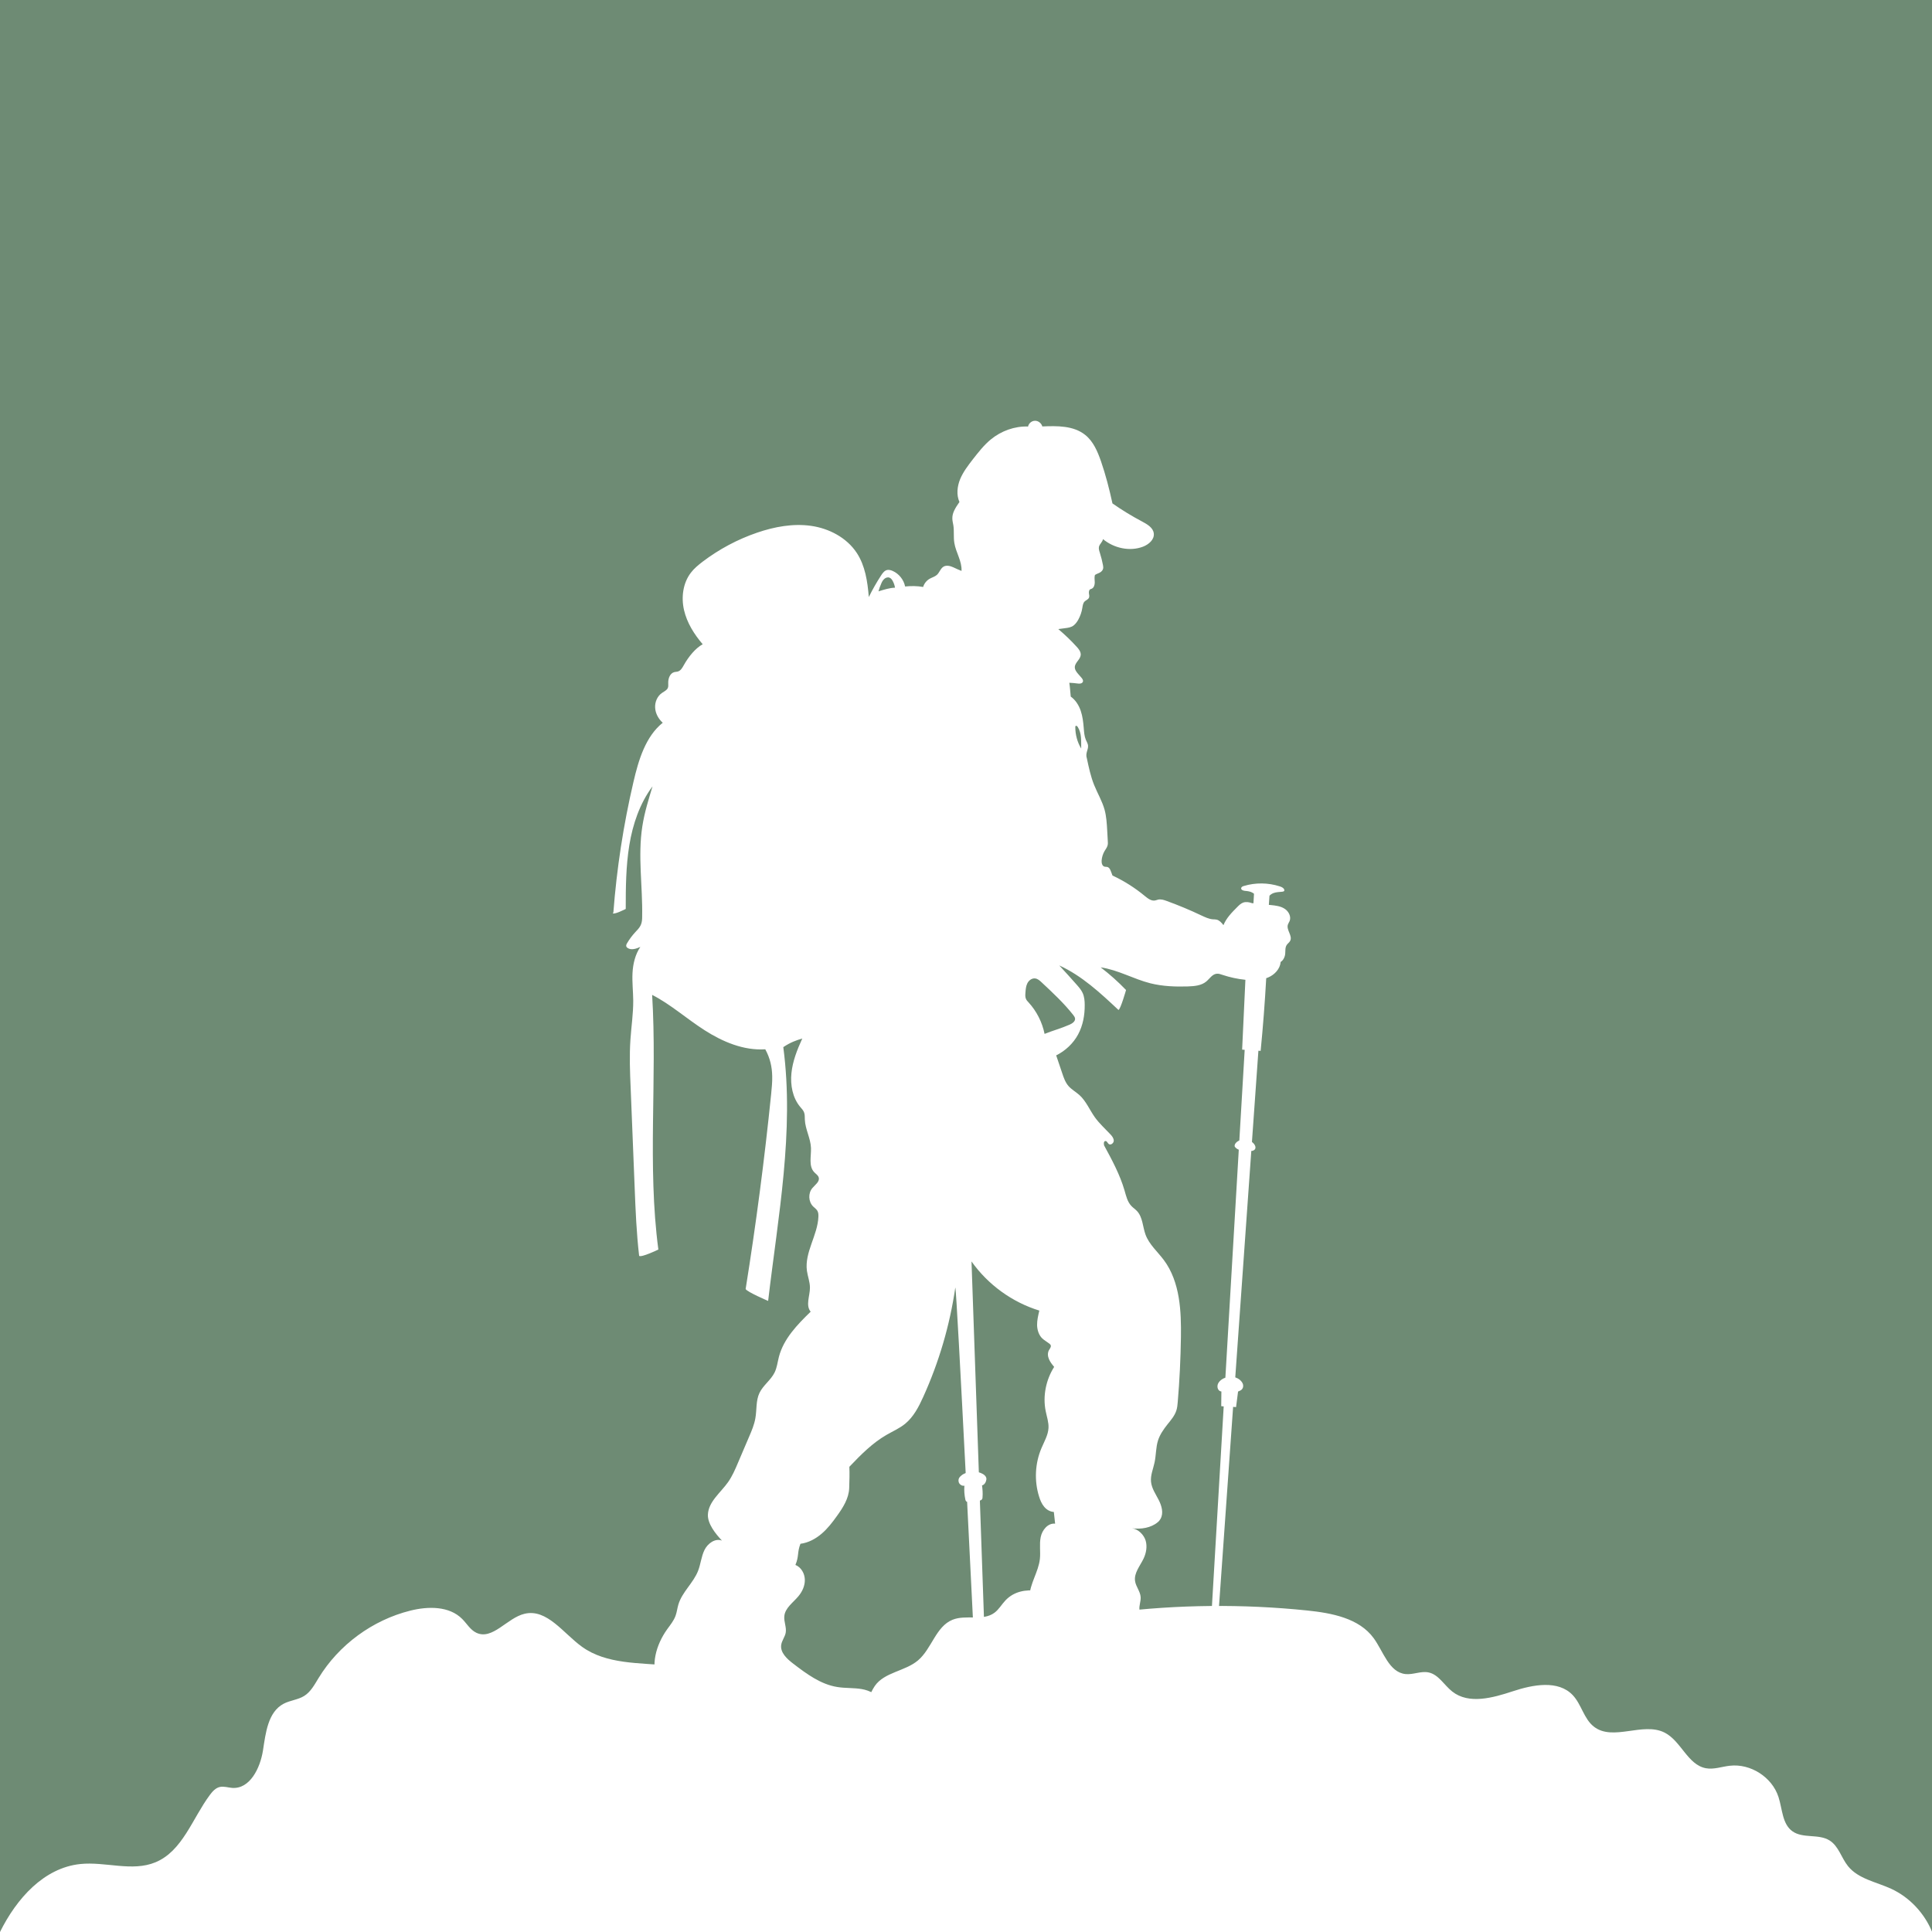
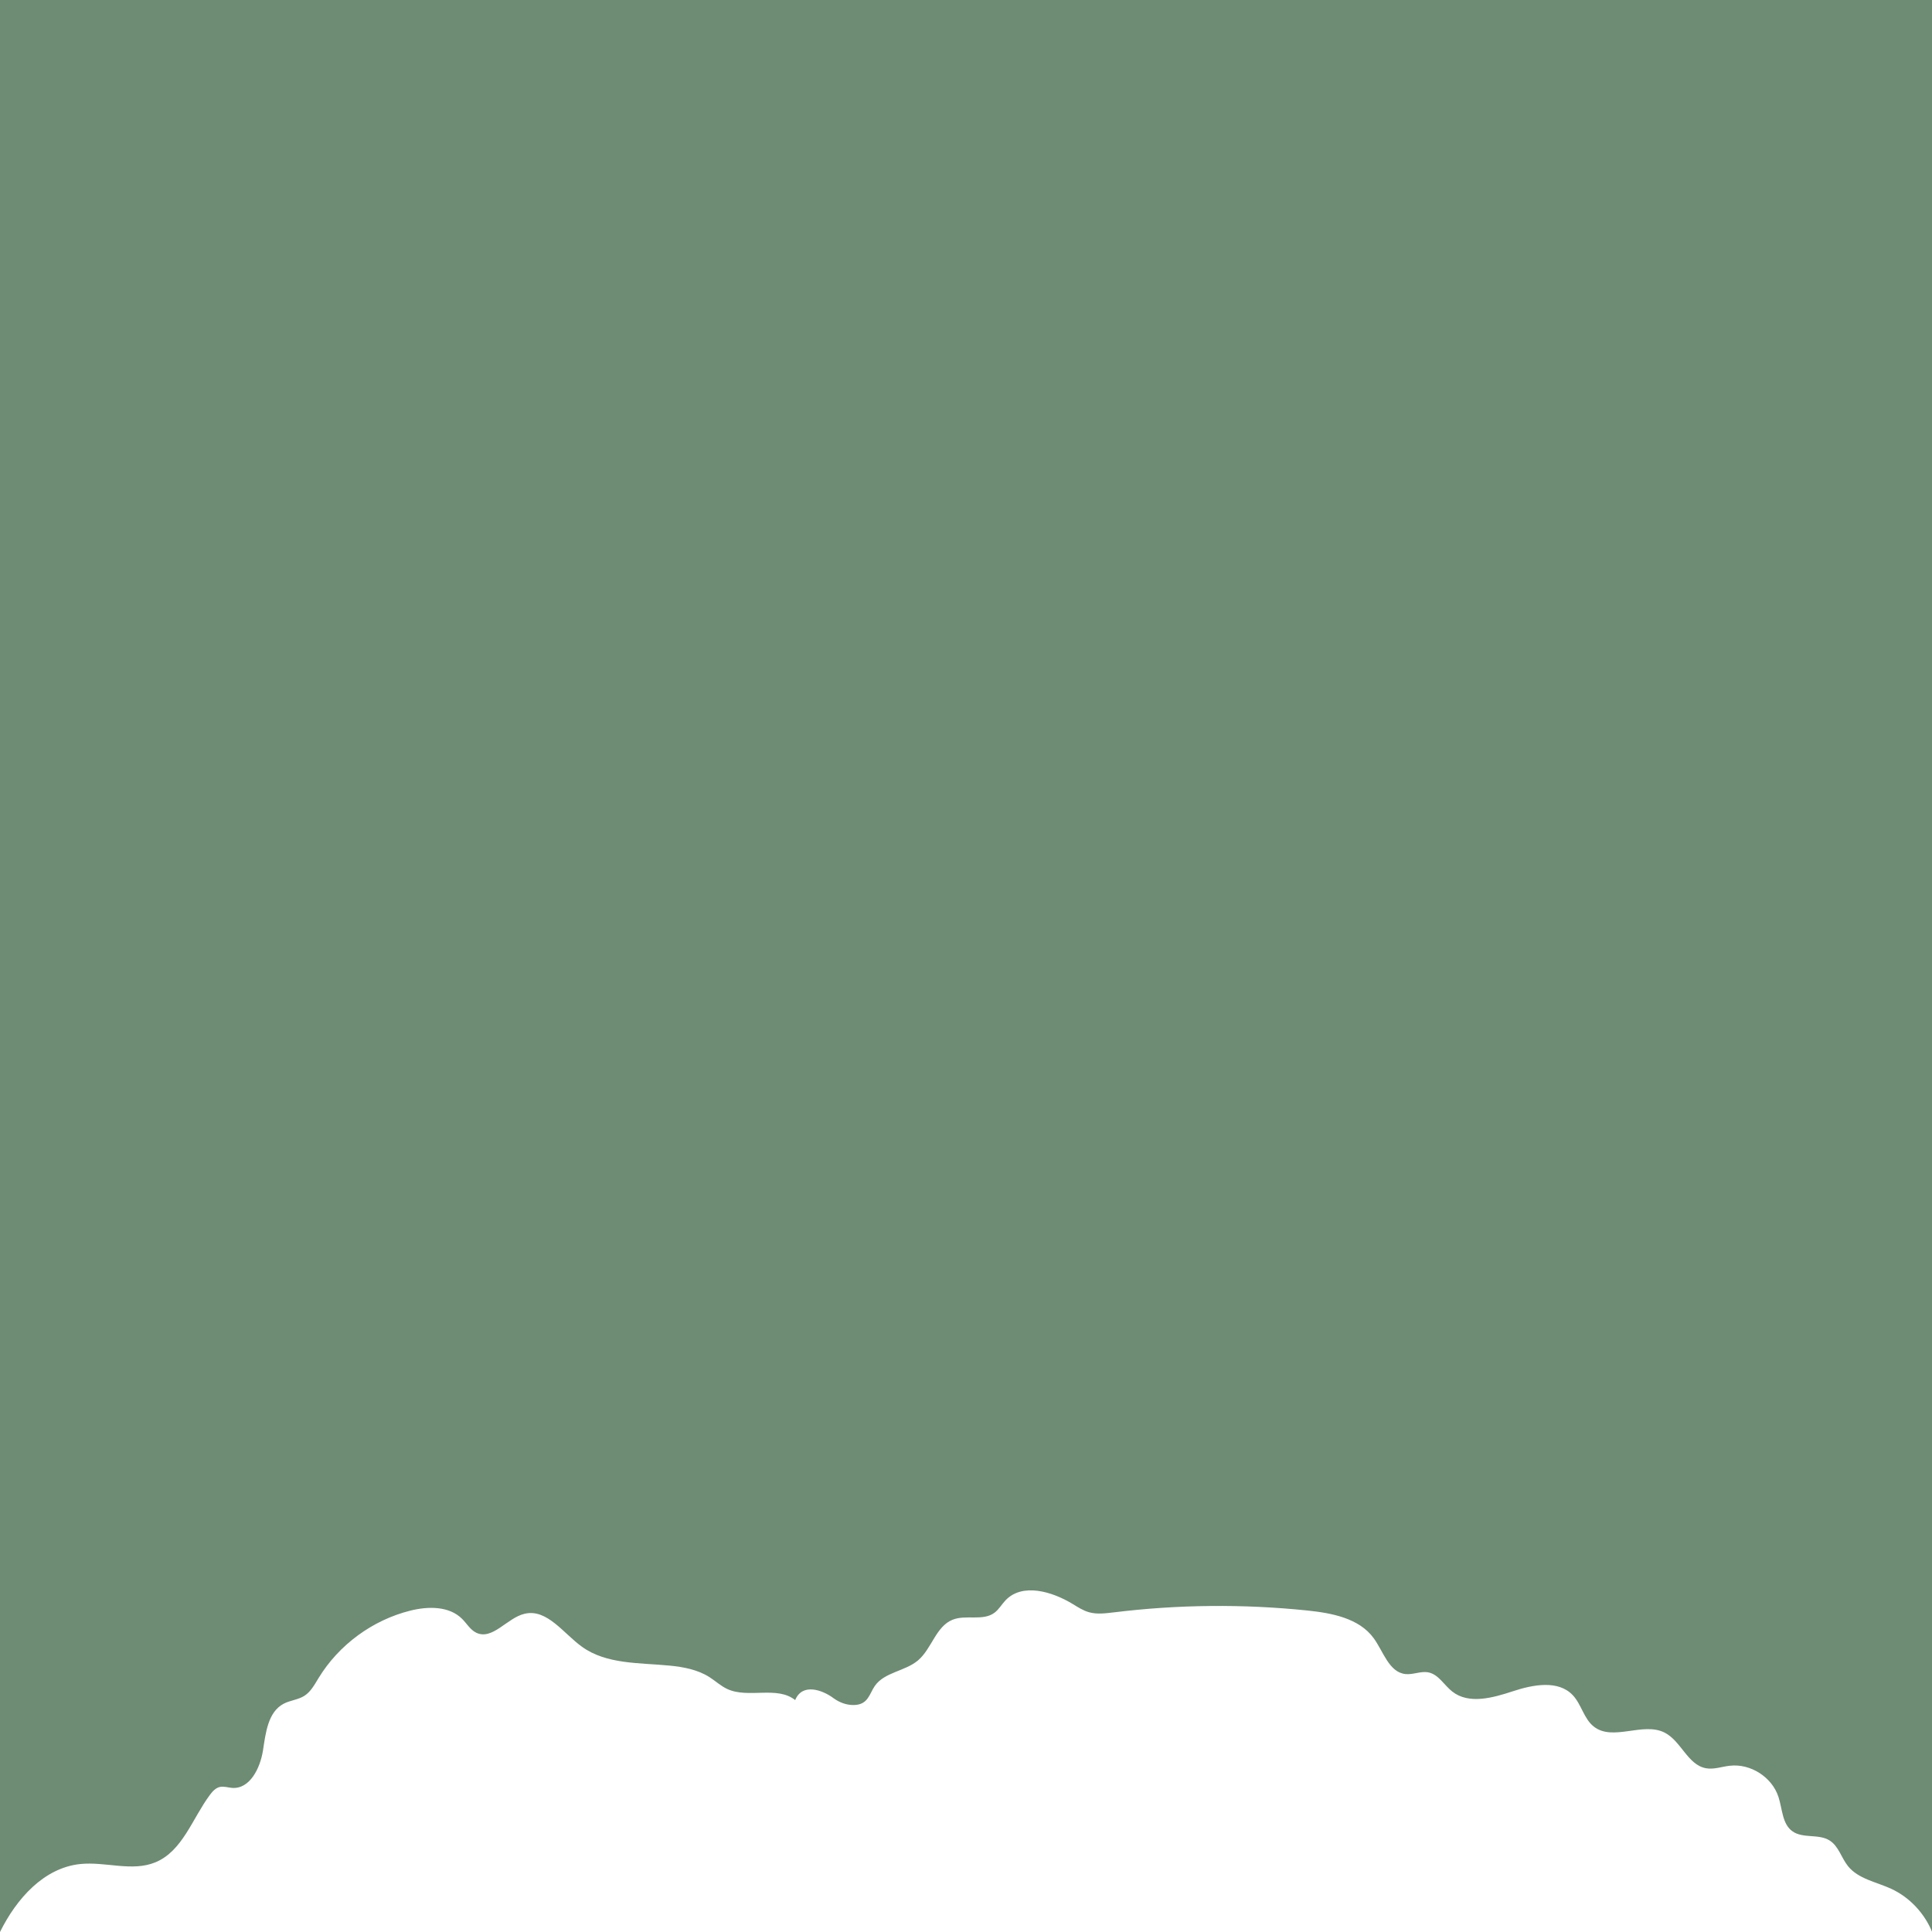
<svg xmlns="http://www.w3.org/2000/svg" id="uuid-706edb55-4337-4fd1-850c-48b239423c7d" width="242.16" height="242.16" viewBox="0 0 242.16 242.16">
  <rect width="242.16" height="242.16" style="fill:#6e8b74;" />
  <path d="M0,242.16c2.07-4.18,5.49-8.04,10.06-8.52,3.15-.33,6.5,1,9.43-.22,3.39-1.41,4.61-5.47,6.8-8.42.33-.45.73-.9,1.27-1.02.51-.11,1.03.08,1.55.12,2.22.15,3.5-2.48,3.85-4.68.34-2.2.62-4.83,2.59-5.87.81-.43,1.8-.49,2.58-.98.82-.51,1.29-1.41,1.8-2.24,2.54-4.17,6.77-7.27,11.5-8.45,2.23-.56,4.88-.59,6.5,1.04.59.59,1.02,1.37,1.77,1.73,2.04.97,3.86-1.87,6.06-2.38,2.81-.66,4.85,2.46,7.19,4.14,3.08,2.22,7.2,1.99,10.98,2.36,1.74.17,3.51.5,4.99,1.44.75.48,1.41,1.1,2.21,1.48,2.66,1.25,6.24-.43,8.54,1.4.9-2.2,3.45-1.24,4.76-.27.75.56,1.66.91,2.6.89,1.8-.03,1.94-1.42,2.62-2.39,1.21-1.74,3.79-1.83,5.41-3.2,1.73-1.46,2.24-4.26,4.34-5.1,1.67-.67,3.79.2,5.24-.87.57-.42.92-1.07,1.41-1.58,2.11-2.19,5.81-1.1,8.41.48.65.4,1.3.82,2.04,1.03.99.28,2.05.14,3.08.02,8.04-.99,16.2-1.07,24.26-.24,3.09.32,6.51.96,8.34,3.47,1.23,1.69,1.92,4.28,3.99,4.5.96.1,1.92-.4,2.87-.21,1.27.25,1.97,1.6,2.99,2.4,2.08,1.64,5.09.79,7.61-.04,2.52-.83,5.67-1.43,7.49.49,1.1,1.16,1.39,2.97,2.65,3.95,2.39,1.87,6.14-.62,8.85.74,2.08,1.04,2.9,4.04,5.18,4.47,1,.19,2-.2,3.01-.31,2.6-.3,5.3,1.43,6.1,3.92.49,1.5.46,3.37,1.74,4.29,1.32.95,3.3.29,4.67,1.16,1.13.71,1.47,2.18,2.3,3.21,1.29,1.61,3.54,1.98,5.41,2.84,2.32,1.07,4.18,3.07,5.15,5.44H0v-.02Z" style="fill:#fff;" />
-   <path d="M76.8,114.41c0,.36,1.63-.48,1.63-.48,0-2.67.02-5.35.45-7.99.43-2.63,1.31-5.24,2.91-7.38-.47,1.56-1.01,3.26-1.28,5.02-.58,3.73.05,7.52-.02,11.29,0,.37-.02.75-.18,1.09-.16.35-.44.62-.7.9-.38.41-.72.87-1.01,1.36-.07.12-.14.26-.1.4.03.09.1.16.18.21.47.3,1.07.08,1.58-.14-.63.92-.92,2.11-.98,3.26-.06,1.15.08,2.31.09,3.46.01,1.63-.24,3.25-.35,4.88-.14,2.04-.06,4.09.03,6.14.17,4.15.33,8.29.5,12.43.11,2.85.23,5.71.56,8.55.28.24,2.41-.79,2.41-.79-1.4-10.56-.13-21.29-.78-31.92,2.3,1.17,4.32,2.99,6.59,4.44,2.27,1.45,4.9,2.56,7.59,2.38.62,1.13.85,2.25.87,3.37.02.74-.06,1.48-.13,2.22-.83,8.18-1.9,16.34-3.2,24.46.19.37,2.82,1.49,2.82,1.49,1.24-10.58,3.3-21.25,1.9-31.81.89-.6,1.63-.86,2.38-1.08-.66,1.44-1.21,2.86-1.36,4.34-.15,1.49.14,3.08,1.09,4.22.18.22.39.42.49.69.11.28.09.6.1.91.05,1.21.72,2.34.77,3.55.04,1.05-.32,2.27.4,3.04.2.22.49.38.57.67.15.52-.45.91-.8,1.33-.54.64-.5,1.69.09,2.29.18.18.41.33.54.55s.14.49.13.75c-.09,2.32-1.75,4.46-1.44,6.77.1.71.38,1.4.38,2.12,0,1.03-.57,2.21.09,3.01-1.67,1.62-3.39,3.39-3.98,5.66-.17.66-.24,1.35-.54,1.96-.47.96-1.44,1.6-1.9,2.57s-.32,2.1-.51,3.16c-.14.81-.46,1.57-.79,2.33-.47,1.09-.93,2.18-1.4,3.28-.35.83-.71,1.66-1.23,2.4-.94,1.33-2.46,2.45-2.53,4.07-.05,1.15.95,2.4,1.76,3.26-.85-.33-1.79.36-2.19,1.18-.4.82-.47,1.76-.8,2.61-.6,1.53-2,2.65-2.47,4.22-.14.47-.19.97-.36,1.43-.23.62-.66,1.14-1.05,1.68-1.38,1.93-2.15,4.56-1.1,6.69-.43,1.03.53,1.8,1.33,2.11,6.97,2.72,14.36,4.13,21.71,5.53.85.16,1.94.22,2.52-.56,1.01-.06,1.71-1.02,2.11-1.94.38-.86.63-1.86.26-2.72-.41-.94-1.45-1.45-2.45-1.62-1.01-.17-2.05-.09-3.06-.26-2.07-.33-3.84-1.64-5.51-2.92-.79-.6-1.66-1.4-1.51-2.37.08-.53.46-.98.56-1.5.13-.7-.25-1.4-.17-2.11.11-1.02,1.09-1.67,1.75-2.46.5-.59.84-1.33.82-2.1s-.46-1.55-1.18-1.84c.47-1.11.2-1.55.63-2.65,1-.13,1.9-.62,2.65-1.26s1.35-1.42,1.92-2.22c.76-1.05,1.49-2.2,1.54-3.49.03-.94.06-1.81.02-2.68,1.51-1.59,2.93-3,4.64-3.99.79-.46,1.64-.82,2.35-1.4,1.05-.86,1.7-2.11,2.26-3.35,1.98-4.36,3.34-8.99,4.03-13.73.09-.02.68,11.16,1.3,23.25-.2.08-.39.18-.55.32-.1.08-.2.18-.27.29-.12.22-.11.51.04.72s.42.31.62.26c-.05.58,0,1.17.12,1.74.02.08.04.16.1.22.03.03.08.05.12.06.66,13.13,1.3,26.13,1.3,26.13l1.21-.18-.91-26.1c.11-.04.22-.09.28-.19.04-.07.05-.14.05-.22.05-.51,0-1.02-.06-1.5.24-.05.41-.27.49-.51.05-.14.08-.3.04-.44-.06-.21-.24-.37-.43-.48-.16-.09-.33-.16-.5-.21l-.92-26.43c2.06,2.91,5.09,5.11,8.5,6.16-.14.6-.29,1.21-.28,1.83.02.62.22,1.25.66,1.67.26.24.58.41.86.63.08.06.16.13.19.22.08.21-.11.41-.22.61-.19.34-.16.77,0,1.13.15.36.4.67.65.97-1.02,1.6-1.45,3.65-1.06,5.55.14.7.39,1.4.35,2.11-.05.89-.53,1.69-.88,2.52-.81,1.9-.92,4.1-.3,6.07.14.46.33.91.63,1.27.3.37.75.64,1.22.66,0,.04.16,1.47.16,1.47-.91-.1-1.64.81-1.81,1.7-.18.89,0,1.82-.1,2.73-.18,1.63-1.26,3.08-1.31,4.72,0,.49.07.99.02,1.48-.06.66-.35,1.27-.58,1.89-.84,2.22-.91,4.96.65,6.75-.15,1.11.98,1.61,1.83,1.7,7.43.85,14.94.33,22.4-.2.86-.06,1.93-.28,2.3-1.19.96-.32,1.39-1.42,1.55-2.42.15-.93.13-1.96-.45-2.69-.63-.81-1.77-1.03-2.79-.94-.48.04-.94.14-1.41.24l2.01-28.41.37.03.25-1.95c.19-.08.39-.15.51-.31.14-.17.16-.41.1-.62-.07-.21-.21-.38-.37-.52-.17-.15-.37-.25-.59-.33l2.01-28.38c.06,0,.13,0,.19-.03.13-.04.25-.12.3-.24.07-.15.02-.33-.06-.47-.08-.15-.21-.28-.35-.39l.81-11.43.28.02c.3-3.03.53-6.07.7-9.11.09-.03.17-.06.26-.1.8-.34,1.48-1.07,1.55-1.94.34-.2.54-.65.57-1.03s-.02-.8.2-1.11c.12-.18.32-.3.42-.5.33-.62-.49-1.35-.29-2.02.05-.16.15-.3.22-.46.23-.56-.12-1.23-.63-1.55-.51-.33-1.14-.4-1.74-.46-.08,0-.15-.02-.23-.02l.08-1.15c.14-.15.32-.26.5-.33.35-.13.73-.13,1.1-.17.1-.01.23-.04.26-.14,0-.05,0-.1-.02-.15-.1-.21-.33-.31-.55-.38-1.45-.47-3.04-.49-4.5-.05-.15.04-.32.12-.34.28-.02.21.26.31.47.33.34.03.69.07.98.25.06.03.11.08.16.12l-.07,1.19c-.07,0-.14-.01-.2-.02-.35-.13-.73-.19-1.08-.07-.29.1-.52.33-.73.54-.69.69-1.39,1.4-1.75,2.29-.27-.35-.52-.61-.85-.69-.16-.04-.32-.03-.48-.04-.5-.04-.97-.27-1.43-.48-1.42-.68-2.87-1.28-4.35-1.82-.35-.13-.72-.25-1.08-.17-.13.03-.26.09-.39.11-.47.08-.89-.25-1.26-.55-1.24-1.03-2.61-1.9-4.07-2.58-.2-.5-.29-1.01-.68-1.08-.1-.02-.21,0-.31-.03-.3-.07-.39-.46-.37-.76.03-.42.16-.84.37-1.2.13-.22.3-.43.37-.68.06-.2.05-.42.03-.63-.02-.42-.05-.85-.07-1.27-.05-.87-.1-1.76-.33-2.6-.3-1.08-.89-2.06-1.31-3.1-.43-1.07-.67-2.21-.91-3.34-.21-.61.17-1.06.15-1.53,0-.29-.17-.54-.28-.8-.19-.46-.22-.97-.26-1.46-.06-.73-.14-1.47-.38-2.17s-.65-1.35-1.25-1.78c-.07-.63-.09-1.19-.18-1.73.37.01.7.05,1.03.09.13.02.26.03.39,0s.25-.11.29-.24c.05-.18-.08-.36-.2-.5s-.24-.27-.36-.41c-.23-.26-.46-.55-.46-.89,0-.57.68-.95.74-1.52.04-.41-.25-.77-.53-1.07-.71-.78-1.48-1.51-2.28-2.19.39-.06.76-.09,1.12-.15.2-.03.4-.08.59-.17.35-.18.6-.51.79-.85.25-.46.43-.95.51-1.47.05-.29.08-.6.28-.81.17-.17.44-.25.55-.47.08-.17.03-.37,0-.55-.02-.18,0-.41.15-.51.06-.04.14-.05.2-.08.28-.13.38-.48.38-.79s-.07-.63.02-.93c.22-.15.44-.2.63-.31s.36-.28.4-.5c.03-.14,0-.29-.02-.43-.1-.52-.23-1.04-.39-1.54-.08-.25-.17-.51-.11-.77.09-.35.45-.59.5-.95,1.38,1.15,3.37,1.58,5.02.95.72-.28,1.44-.89,1.35-1.66-.08-.72-.82-1.15-1.46-1.49-1.29-.68-2.53-1.44-3.72-2.27-.4-1.83-.85-3.58-1.44-5.29-.43-1.23-.96-2.49-1.98-3.3-1.46-1.17-3.51-1.14-5.37-1.06-.12-.42-.52-.72-.92-.71-.41,0-.79.32-.87.72-1.68-.06-3.37.55-4.68,1.63-.86.71-1.55,1.6-2.24,2.48-.6.78-1.21,1.57-1.59,2.48-.37.91-.49,1.97-.09,2.87-.54.77-.9,1.38-.89,2.05,0,.3.08.59.13.89.11.72,0,1.47.12,2.19.19,1.2.97,2.29.9,3.51-.31-.11-.66-.29-1.02-.45-.38-.17-.84-.3-1.21-.1-.4.22-.52.74-.86,1.05-.25.22-.59.31-.88.47-.4.22-.71.6-.84,1.04-.73-.13-1.5-.14-2.26-.06-.17-.85-.77-1.6-1.56-1.95-.21-.09-.45-.16-.68-.12-.35.07-.59.4-.78.7-.56.86-1.07,1.76-1.53,2.69-.16-1.97-.46-3.93-1.51-5.53-1.26-1.91-3.47-3.07-5.73-3.39s-4.58.11-6.75.85c-2.46.84-4.78,2.08-6.85,3.65-.53.41-1.06.84-1.46,1.37-1,1.3-1.23,3.09-.86,4.69.37,1.6,1.27,3.03,2.34,4.28-.89.48-1.76,1.53-2.38,2.64-.17.31-.37.66-.71.77-.15.05-.31.04-.46.08-.55.14-.79.8-.77,1.37,0,.21.03.43-.05.62-.13.3-.47.43-.73.62-.59.4-.91,1.15-.86,1.87.04.72.42,1.39.95,1.87-2.15,1.72-3.03,4.66-3.67,7.42-1.26,5.39-2.1,10.88-2.52,16.4h-.08ZM135.51,93.81c-.48-.8-.73-1.73-.73-2.67,0-.05,0-.11.04-.14.08-.08.2.02.26.11.25.39.37.85.41,1.31.04.46.02.92.03,1.39h0ZM132.37,132.29c1.16-.57,2.16-1.51,2.76-2.63.61-1.13.84-2.42.83-3.7,0-.51-.05-1.04-.26-1.5-.18-.39-.46-.71-.74-1.03-.72-.82-1.45-1.62-2.19-2.42,2.83,1.29,5.15,3.45,7.42,5.58.26-.07.95-2.5.95-2.5-.99-1.03-2.05-1.98-3.18-2.84,2.19.32,4.13,1.47,6.24,2,1.53.38,3.12.44,4.7.39.81-.03,1.68-.1,2.3-.62.42-.35.75-.92,1.3-.97.25-.03.49.06.72.14.93.31,1.9.52,2.88.62l-.41,8.75.32.03-.67,11.35c-.16.08-.32.18-.44.32-.11.13-.2.32-.12.48.03.05.07.09.11.13.11.1.24.18.38.24l-1.68,28.57c-.19.06-.36.15-.52.27-.25.19-.46.47-.47.79-.02.32.17.65.49.67l-.02,1.84.31.03-1.69,28.69c-.24.05-.49.09-.73.11-2.09.21-4.13-.61-6.07-1.41-.91-.38-1.96-.93-2.07-1.91-.06-.53.19-1.06.15-1.59-.05-.71-.6-1.3-.7-2-.15-1.01.63-1.9,1.07-2.82.33-.7.47-1.5.26-2.24-.22-.74-.93-1.45-1.7-1.55,1.11.14,2.37-.05,3.22-.77.14-.11.25-.25.34-.41.41-.72.15-1.64-.23-2.38-.38-.74-.88-1.45-.96-2.28s.28-1.62.45-2.44c.19-.91.15-1.86.43-2.74.24-.74.69-1.38,1.17-1.99.44-.55.92-1.1,1.13-1.77.11-.34.14-.7.17-1.05.23-2.71.36-5.42.4-8.14.02-1.58,0-3.29-.28-4.96-.28-1.67-.84-3.33-1.86-4.69-.78-1.05-1.83-1.94-2.29-3.17-.37-1-.35-2.2-1.08-2.98-.22-.23-.48-.4-.7-.63-.5-.52-.66-1.26-.86-1.95-.58-1.99-1.58-3.84-2.57-5.66-.07-.35.03-.55.2-.53.18,0,.24.26.39.37.24.19.63-.1.63-.41s-.21-.58-.42-.8c-.66-.7-1.38-1.35-1.95-2.14-.66-.93-1.1-2.03-1.94-2.79-.44-.39-.97-.68-1.36-1.12-.4-.46-.61-1.06-.8-1.64-.25-.73-.49-1.46-.74-2.19h-.02ZM128.53,124.43c.03-.41.06-.82.24-1.18.18-.36.56-.66.97-.61.32.03.59.27.82.49,1.39,1.3,2.79,2.6,3.97,4.1.1.13.2.27.22.43.04.36-.34.62-.68.77-1.04.46-2.16.76-3.14,1.16-.3-1.47-1-2.85-2.01-3.95-.12-.13-.25-.26-.32-.43-.11-.24-.09-.51-.07-.77h0ZM110.11,74.12c.09-.33.2-.65.34-.96.09-.22.2-.43.38-.59.17-.16.43-.25.65-.17.2.07.33.26.43.45.14.26.23.55.27.81-.71.03-1.39.25-2.07.46Z" style="fill:#fff;" />
</svg>